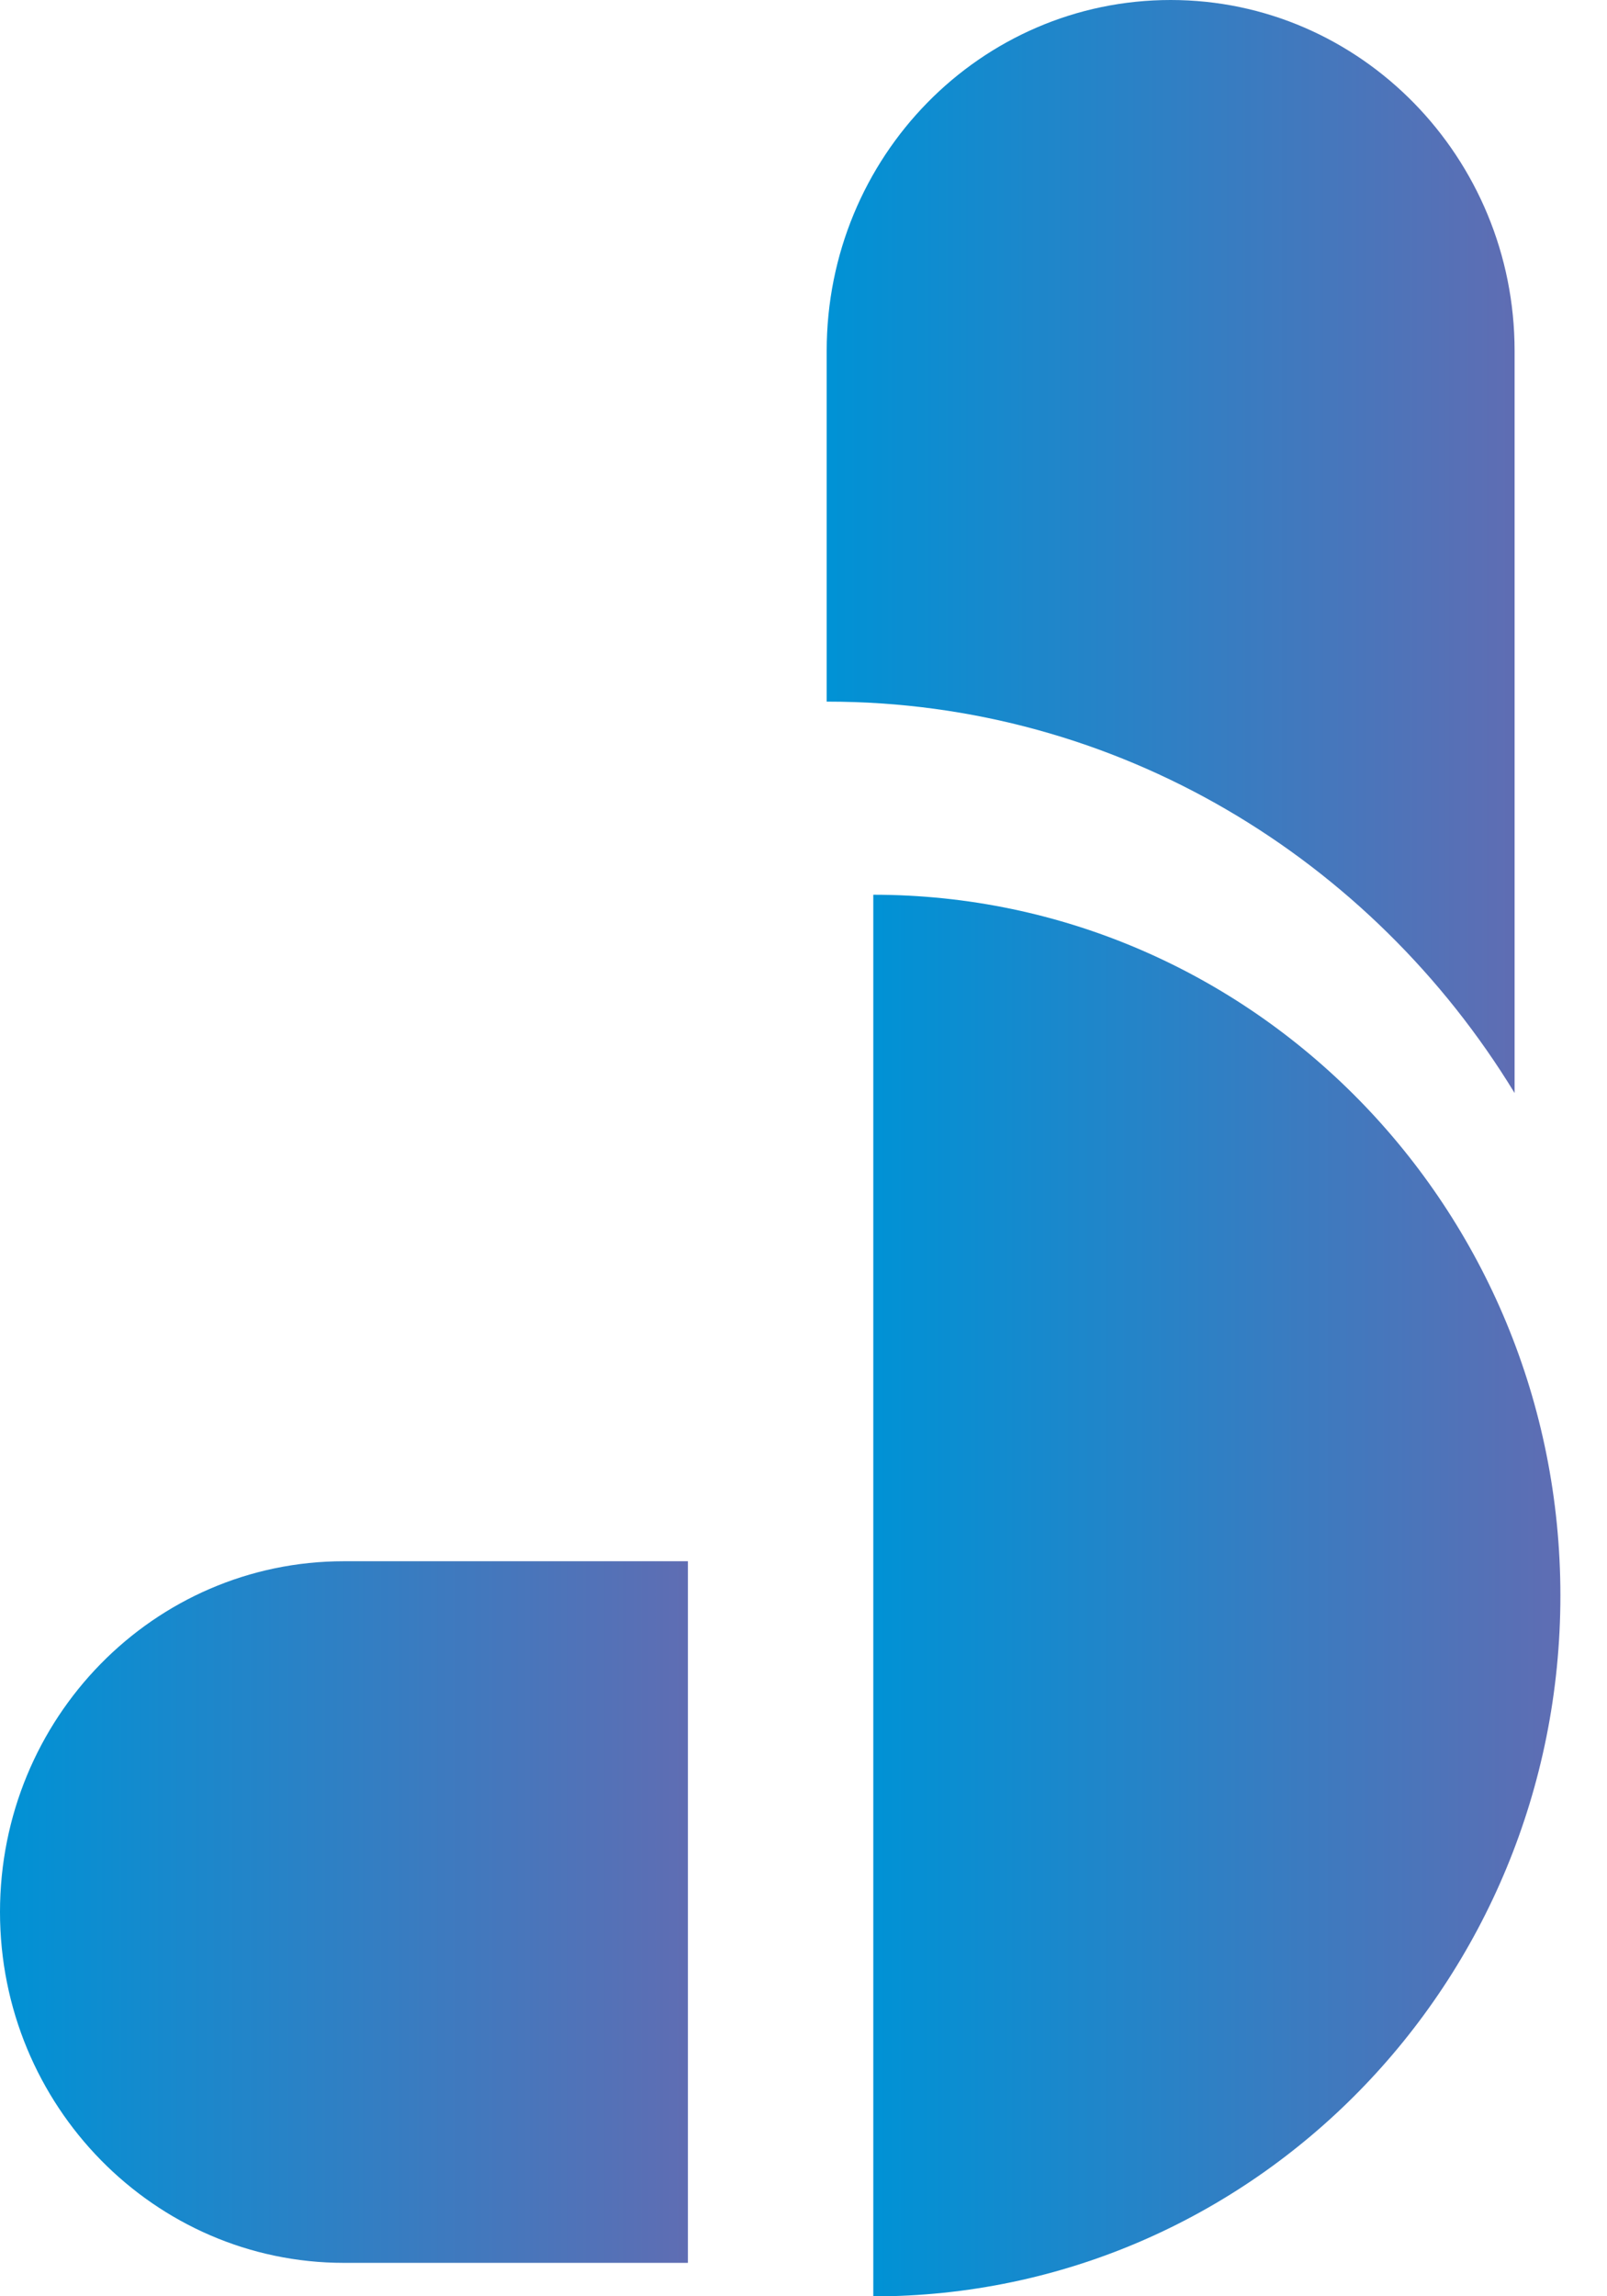
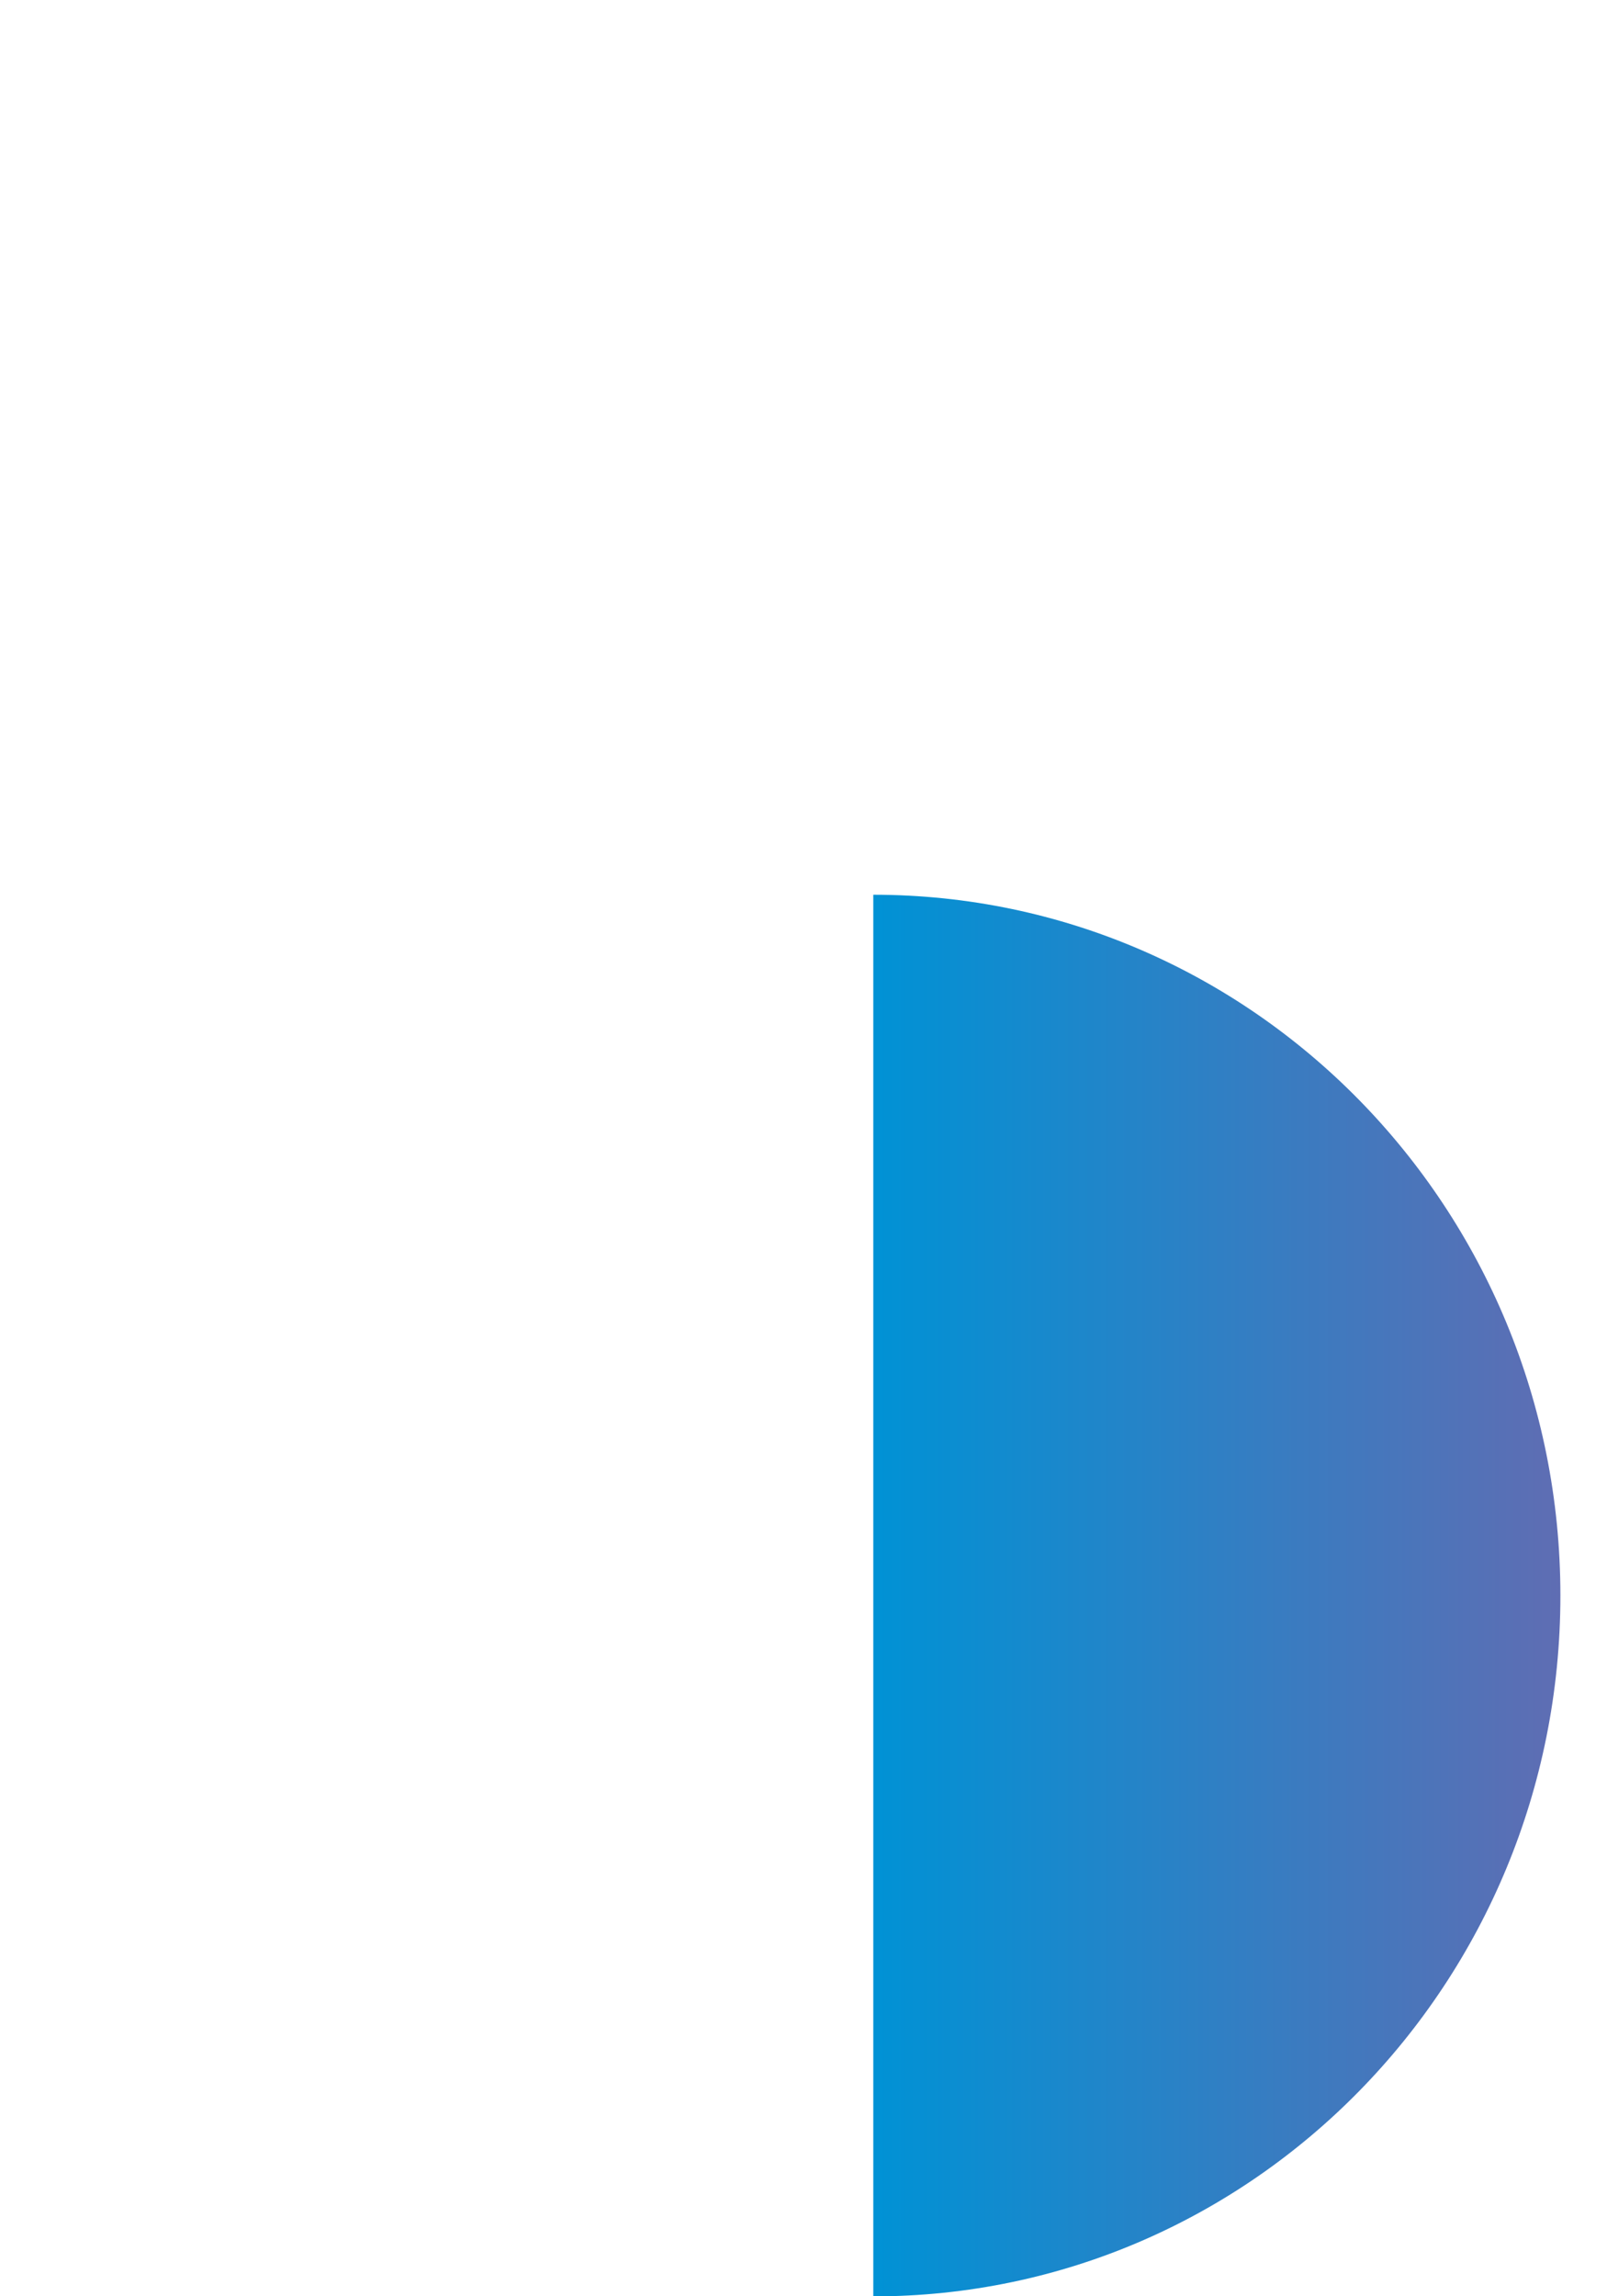
<svg xmlns="http://www.w3.org/2000/svg" width="14" height="20" viewBox="0 0 14 20" fill="none">
  <path d="M7.608 7.793V20.001C10.914 20.001 13.594 17.268 13.594 13.897C13.594 10.526 10.914 7.793 7.608 7.793Z" fill="url(#paint0_linear_9786_6107)" />
-   <path d="M5.993 13.605V19.709H2.996C1.347 19.709 0 18.343 0 16.653C0 14.964 1.34 13.598 2.996 13.598H5.993V13.605Z" fill="url(#paint1_linear_9786_6107)" />
-   <path d="M7.21 6.111C9.735 6.111 11.951 7.478 13.195 9.52V3.056C13.195 1.374 11.855 0 10.199 0C8.542 0 7.202 1.366 7.202 3.056V6.111H7.21Z" fill="url(#paint2_linear_9786_6107)" />
  <defs>
    <linearGradient id="paint0_linear_9786_6107" x1="7.608" y1="13.897" x2="13.594" y2="13.897" gradientUnits="userSpaceOnUse">
      <stop stop-color="#0092D5" />
      <stop offset="1" stop-color="#5F6DB3" />
    </linearGradient>
    <linearGradient id="paint1_linear_9786_6107" x1="0" y1="16.653" x2="5.993" y2="16.653" gradientUnits="userSpaceOnUse">
      <stop stop-color="#0092D5" />
      <stop offset="1" stop-color="#5F6DB3" />
    </linearGradient>
    <linearGradient id="paint2_linear_9786_6107" x1="7.202" y1="4.76" x2="13.195" y2="4.76" gradientUnits="userSpaceOnUse">
      <stop stop-color="#0092D5" />
      <stop offset="1" stop-color="#5F6DB3" />
    </linearGradient>
  </defs>
</svg>